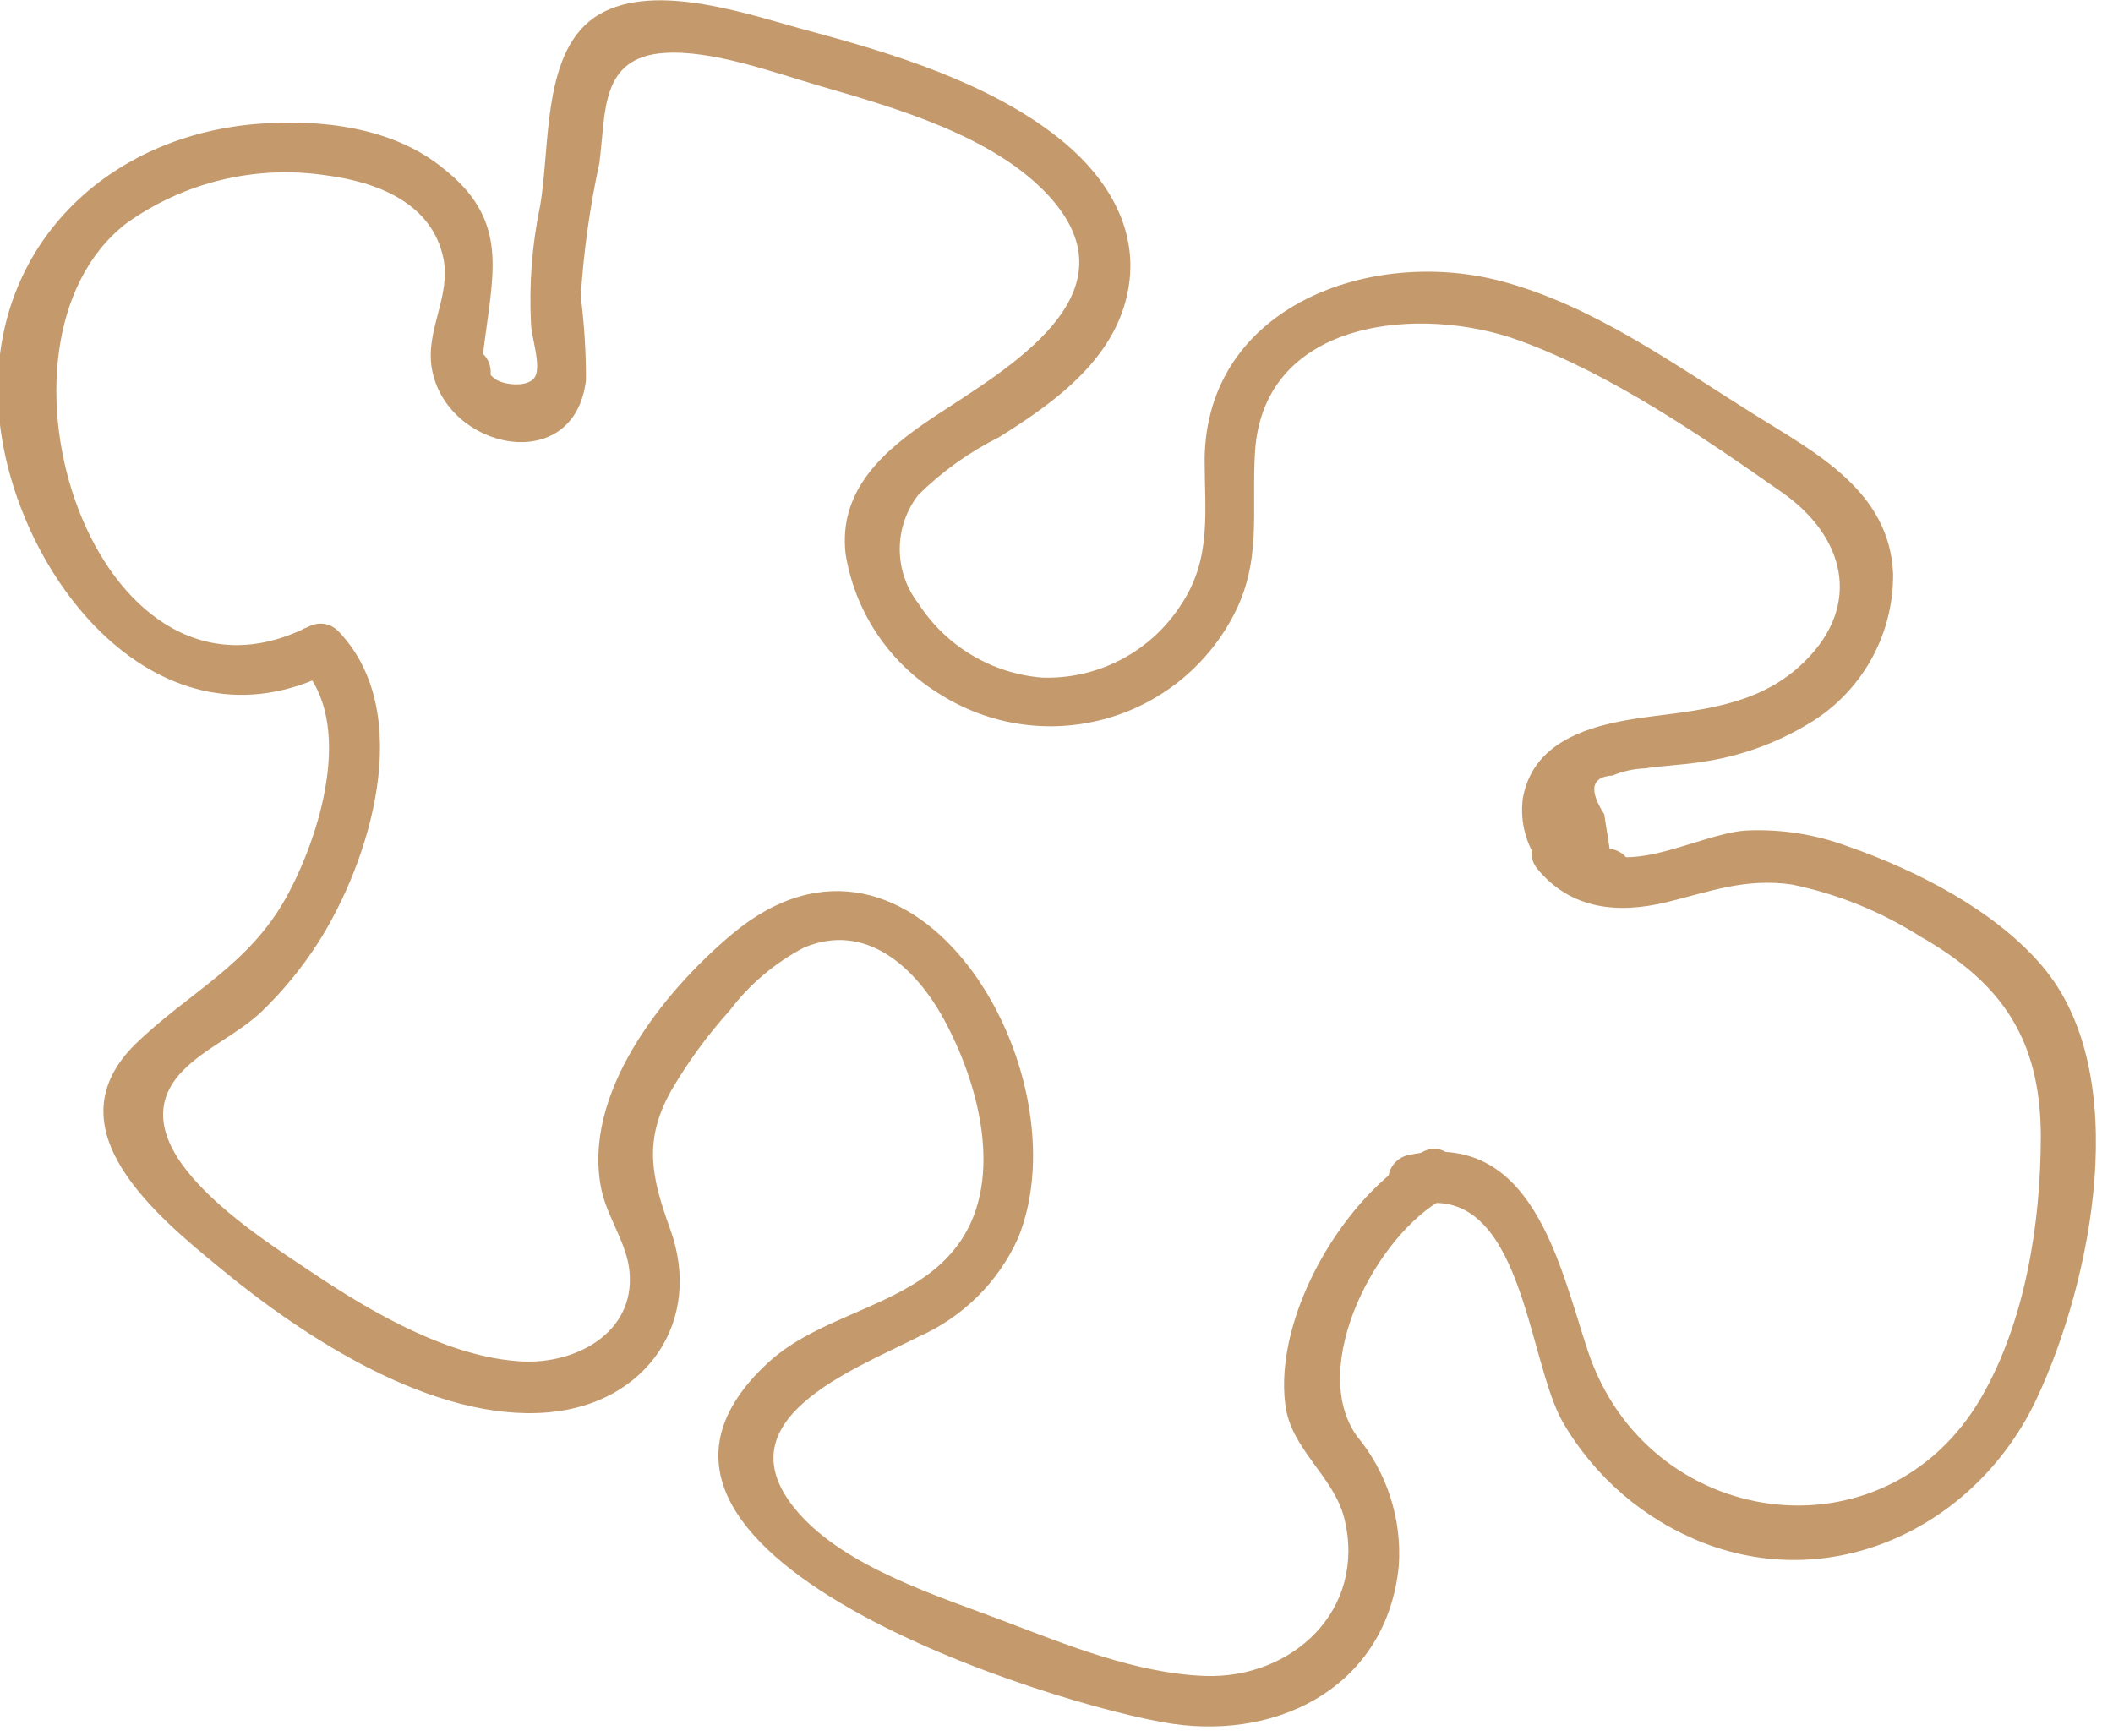
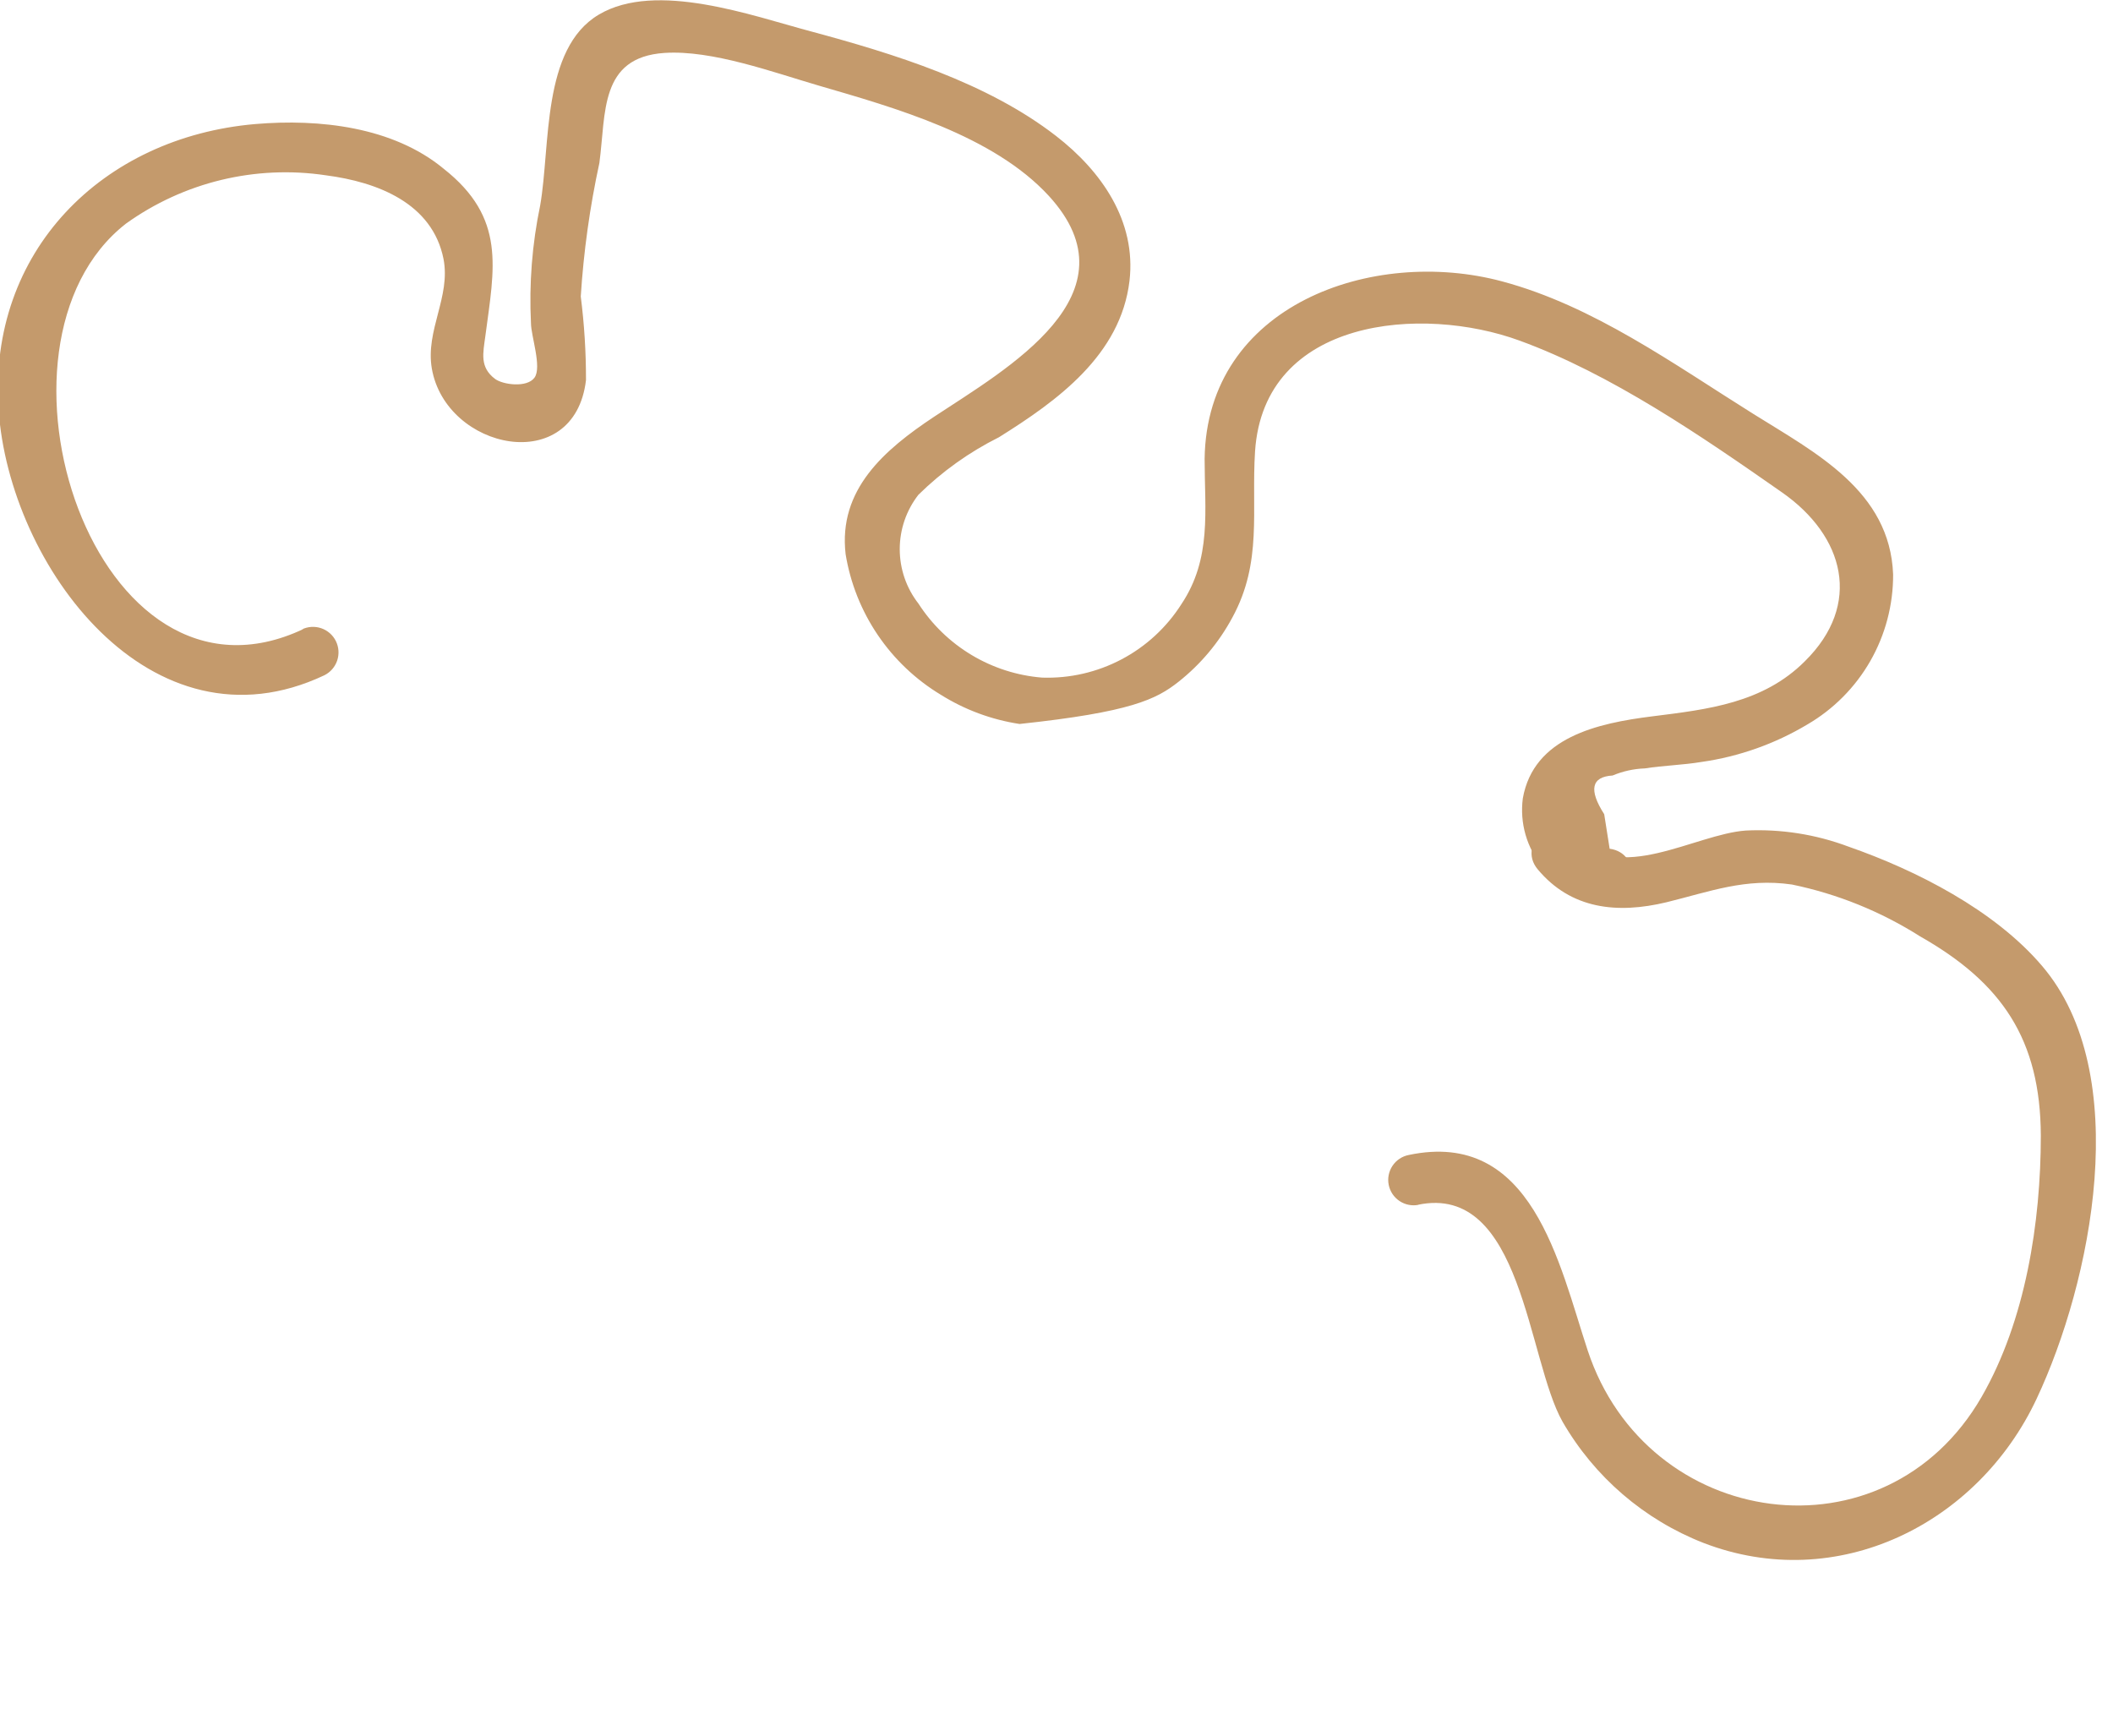
<svg xmlns="http://www.w3.org/2000/svg" width="101" height="83" viewBox="0 0 101 83" fill="none">
  <g clip-path="url(#clip0_469_537)">
-     <path d="M14.52 30.06C4.52 34.81 -1.39 16.47 6.02 10.69C8.785 8.705 12.214 7.876 15.58 8.38C18.04 8.7 20.67 9.71 21.2 12.38C21.55 14.19 20.33 15.79 20.64 17.61C21.31 21.51 27.46 22.82 28.01 18.17C28.012 16.833 27.929 15.497 27.76 14.17C27.897 12.024 28.194 9.892 28.65 7.79C28.97 5.4 28.65 2.74 31.76 2.53C34.04 2.38 36.97 3.46 39.13 4.09C42.77 5.15 47.47 6.47 50.13 9.36C54.45 14.07 48.13 17.62 44.65 19.92C42.27 21.5 40.06 23.4 40.42 26.49C40.646 27.873 41.17 29.19 41.956 30.351C42.742 31.511 43.77 32.487 44.97 33.21C46.116 33.928 47.398 34.403 48.735 34.606C50.072 34.808 51.436 34.733 52.743 34.386C54.051 34.04 55.273 33.428 56.333 32.589C57.394 31.75 58.271 30.702 58.91 29.51C60.35 26.86 59.81 24.42 59.99 21.58C60.41 15.18 67.99 14.58 72.63 16.28C77.02 17.88 81.35 20.86 85.17 23.53C88.17 25.62 89.03 28.89 86.27 31.61C84.27 33.61 81.63 33.91 78.99 34.24C76.35 34.57 73.31 35.24 72.79 38.16C72.714 38.744 72.758 39.338 72.921 39.904C73.084 40.47 73.362 40.997 73.737 41.451C74.112 41.905 74.577 42.277 75.102 42.543C75.628 42.81 76.202 42.965 76.79 43C78.35 43.2 78.49 40.77 76.94 40.57L76.68 38.92C75.93 37.75 76.07 37.13 77.08 37.07C77.569 36.865 78.091 36.749 78.62 36.73C79.52 36.59 80.44 36.57 81.34 36.42C83.126 36.165 84.842 35.556 86.39 34.63C87.643 33.9 88.681 32.853 89.401 31.595C90.12 30.336 90.496 28.91 90.49 27.46C90.34 23.46 86.77 21.64 83.8 19.78C80.01 17.41 76.17 14.62 71.8 13.45C65.61 11.79 57.68 14.58 57.58 21.93C57.58 24.41 57.93 26.69 56.47 28.88C55.761 29.994 54.774 30.904 53.606 31.519C52.438 32.135 51.13 32.435 49.81 32.39C48.619 32.294 47.467 31.924 46.442 31.31C45.417 30.696 44.547 29.854 43.9 28.85C43.321 28.107 43.007 27.192 43.007 26.25C43.007 25.308 43.321 24.393 43.9 23.65C45.031 22.537 46.33 21.609 47.75 20.9C50.55 19.15 53.57 16.97 53.99 13.42C54.32 10.57 52.65 8.18 50.48 6.5C47.18 3.94 42.73 2.57 38.76 1.5C35.97 0.76 31.36 -0.93 28.62 0.7C25.88 2.33 26.32 6.95 25.82 9.82C25.434 11.671 25.286 13.562 25.38 15.45C25.38 16.05 25.91 17.55 25.55 18.05C25.19 18.55 24.03 18.39 23.66 18.11C22.92 17.55 23.09 16.88 23.2 16.06C23.63 12.8 24.2 10.42 21.2 8.06C18.78 6.06 15.26 5.67 12.2 5.93C4.89 6.56 -0.57 12.02 -0.07 19.55C0.43 27.08 7.24 36.18 15.5 32.28C15.791 32.137 16.012 31.884 16.116 31.578C16.22 31.271 16.198 30.936 16.055 30.645C15.912 30.355 15.659 30.133 15.353 30.029C15.046 29.925 14.711 29.947 14.42 30.09L14.52 30.06Z" fill="#C49A6C" />
-     <path d="M14.37 31.81C17 34.56 15.27 40.01 13.69 42.88C11.87 46.18 8.97 47.46 6.43 49.95C2.43 53.95 7.43 58.08 10.55 60.64C14.55 63.94 20.73 67.99 26.22 67.51C30.91 67.1 33.63 63.14 32.03 58.74C31.12 56.22 30.75 54.5 32.1 52.1C32.898 50.738 33.833 49.461 34.89 48.29C35.837 47.04 37.05 46.016 38.44 45.29C41.38 44.06 43.74 46.22 45.1 48.69C46.74 51.69 48.01 56.24 45.91 59.33C43.81 62.42 39.37 62.68 36.72 65.13C26.83 74.26 50.59 81.6 56.05 82.4C61.28 83.16 66.3 80.49 66.86 74.86C67.017 72.61 66.301 70.386 64.86 68.65C62.49 65.33 65.79 58.99 69.08 57.25C70.46 56.51 69.39 54.33 68 55.06C64.29 57.06 60.87 62.87 61.44 67.17C61.72 69.3 63.75 70.55 64.26 72.59C65.33 76.97 61.76 80.26 57.59 80.11C54.32 79.99 50.99 78.63 47.97 77.48C44.95 76.33 40.48 74.96 38.17 72.32C34.29 67.89 40.8 65.48 43.92 63.89C46.024 62.959 47.712 61.286 48.66 59.19C51.89 51.28 43.72 37.31 34.97 44.67C31.67 47.44 27.76 52.35 28.76 56.92C29.05 58.22 29.98 59.47 30.09 60.79C30.36 63.72 27.52 65.19 25 65.08C21.49 64.91 17.8 62.75 15 60.88C12.2 59.01 5.32 54.72 8.72 51.2C9.78 50.1 11.38 49.43 12.52 48.34C13.537 47.357 14.436 46.26 15.2 45.07C17.71 41.14 19.88 34.07 16.2 30.2C15.12 29.06 13.27 30.66 14.36 31.79L14.37 31.81Z" fill="#C49A6C" />
+     <path d="M14.52 30.06C4.52 34.81 -1.39 16.47 6.02 10.69C8.785 8.705 12.214 7.876 15.58 8.38C18.04 8.7 20.67 9.71 21.2 12.38C21.55 14.19 20.33 15.79 20.64 17.61C21.31 21.51 27.46 22.82 28.01 18.17C28.012 16.833 27.929 15.497 27.76 14.17C27.897 12.024 28.194 9.892 28.65 7.79C28.97 5.4 28.65 2.74 31.76 2.53C34.04 2.38 36.97 3.46 39.13 4.09C42.77 5.15 47.47 6.47 50.13 9.36C54.45 14.07 48.13 17.62 44.65 19.92C42.27 21.5 40.06 23.4 40.42 26.49C40.646 27.873 41.17 29.19 41.956 30.351C42.742 31.511 43.77 32.487 44.97 33.21C46.116 33.928 47.398 34.403 48.735 34.606C54.051 34.04 55.273 33.428 56.333 32.589C57.394 31.75 58.271 30.702 58.91 29.51C60.35 26.86 59.81 24.42 59.99 21.58C60.41 15.18 67.99 14.58 72.63 16.28C77.02 17.88 81.35 20.86 85.17 23.53C88.17 25.62 89.03 28.89 86.27 31.61C84.27 33.61 81.63 33.91 78.99 34.24C76.35 34.57 73.31 35.24 72.79 38.16C72.714 38.744 72.758 39.338 72.921 39.904C73.084 40.47 73.362 40.997 73.737 41.451C74.112 41.905 74.577 42.277 75.102 42.543C75.628 42.81 76.202 42.965 76.79 43C78.35 43.2 78.49 40.77 76.94 40.57L76.68 38.92C75.93 37.75 76.07 37.13 77.08 37.07C77.569 36.865 78.091 36.749 78.62 36.73C79.52 36.59 80.44 36.57 81.34 36.42C83.126 36.165 84.842 35.556 86.39 34.63C87.643 33.9 88.681 32.853 89.401 31.595C90.12 30.336 90.496 28.91 90.49 27.46C90.34 23.46 86.77 21.64 83.8 19.78C80.01 17.41 76.17 14.62 71.8 13.45C65.61 11.79 57.68 14.58 57.58 21.93C57.58 24.41 57.93 26.69 56.47 28.88C55.761 29.994 54.774 30.904 53.606 31.519C52.438 32.135 51.13 32.435 49.81 32.39C48.619 32.294 47.467 31.924 46.442 31.31C45.417 30.696 44.547 29.854 43.9 28.85C43.321 28.107 43.007 27.192 43.007 26.25C43.007 25.308 43.321 24.393 43.9 23.65C45.031 22.537 46.33 21.609 47.75 20.9C50.55 19.15 53.57 16.97 53.99 13.42C54.32 10.57 52.65 8.18 50.48 6.5C47.18 3.94 42.73 2.57 38.76 1.5C35.97 0.76 31.36 -0.93 28.62 0.7C25.88 2.33 26.32 6.95 25.82 9.82C25.434 11.671 25.286 13.562 25.38 15.45C25.38 16.05 25.91 17.55 25.55 18.05C25.19 18.55 24.03 18.39 23.66 18.11C22.92 17.55 23.09 16.88 23.2 16.06C23.63 12.8 24.2 10.42 21.2 8.06C18.78 6.06 15.26 5.67 12.2 5.93C4.89 6.56 -0.57 12.02 -0.07 19.55C0.43 27.08 7.24 36.18 15.5 32.28C15.791 32.137 16.012 31.884 16.116 31.578C16.22 31.271 16.198 30.936 16.055 30.645C15.912 30.355 15.659 30.133 15.353 30.029C15.046 29.925 14.711 29.947 14.42 30.09L14.52 30.06Z" fill="#C49A6C" />
    <path d="M67.77 57.59C72.77 56.54 73 64.98 74.69 67.96C76.212 70.597 78.585 72.639 81.42 73.75C87.82 76.22 94.54 72.85 97.35 66.86C99.96 61.31 102.03 51.33 97.6 46.16C95.33 43.5 91.6 41.6 88.36 40.47C86.793 39.881 85.122 39.619 83.45 39.7C81.02 39.87 77.31 42.33 75.34 39.94C74.34 38.73 72.5 40.33 73.49 41.54C75.09 43.47 77.31 43.69 79.65 43.13C81.73 42.62 83.42 41.96 85.65 42.28C87.826 42.729 89.903 43.569 91.78 44.76C95.69 46.98 97.53 49.68 97.55 54.28C97.55 58.43 96.82 63.12 94.72 66.77C90.11 74.77 78.72 73.14 75.89 64.55C74.52 60.4 73.24 53.96 67.33 55.21C67.014 55.274 66.737 55.46 66.559 55.728C66.381 55.996 66.316 56.324 66.38 56.64C66.444 56.956 66.63 57.233 66.898 57.411C67.166 57.589 67.494 57.654 67.81 57.59H67.77Z" fill="#C49A6C" />
-     <path d="M21.84 18.94C21.991 18.992 22.152 19.014 22.312 19.003C22.472 18.993 22.628 18.952 22.772 18.881C22.916 18.811 23.045 18.712 23.151 18.592C23.257 18.472 23.338 18.332 23.39 18.18C23.442 18.029 23.463 17.868 23.453 17.708C23.443 17.548 23.401 17.392 23.331 17.248C23.26 17.104 23.162 16.975 23.042 16.869C22.922 16.763 22.782 16.682 22.63 16.63C22.323 16.525 21.988 16.547 21.697 16.689C21.407 16.832 21.185 17.084 21.08 17.39C20.975 17.697 20.996 18.032 21.139 18.323C21.281 18.613 21.534 18.835 21.84 18.94Z" fill="#C49A6C" />
  </g>
  <defs>
    <clipPath id="clip0_469_537">
      <rect width="100.18" height="82.54" fill="white" />
    </clipPath>
  </defs>
</svg>